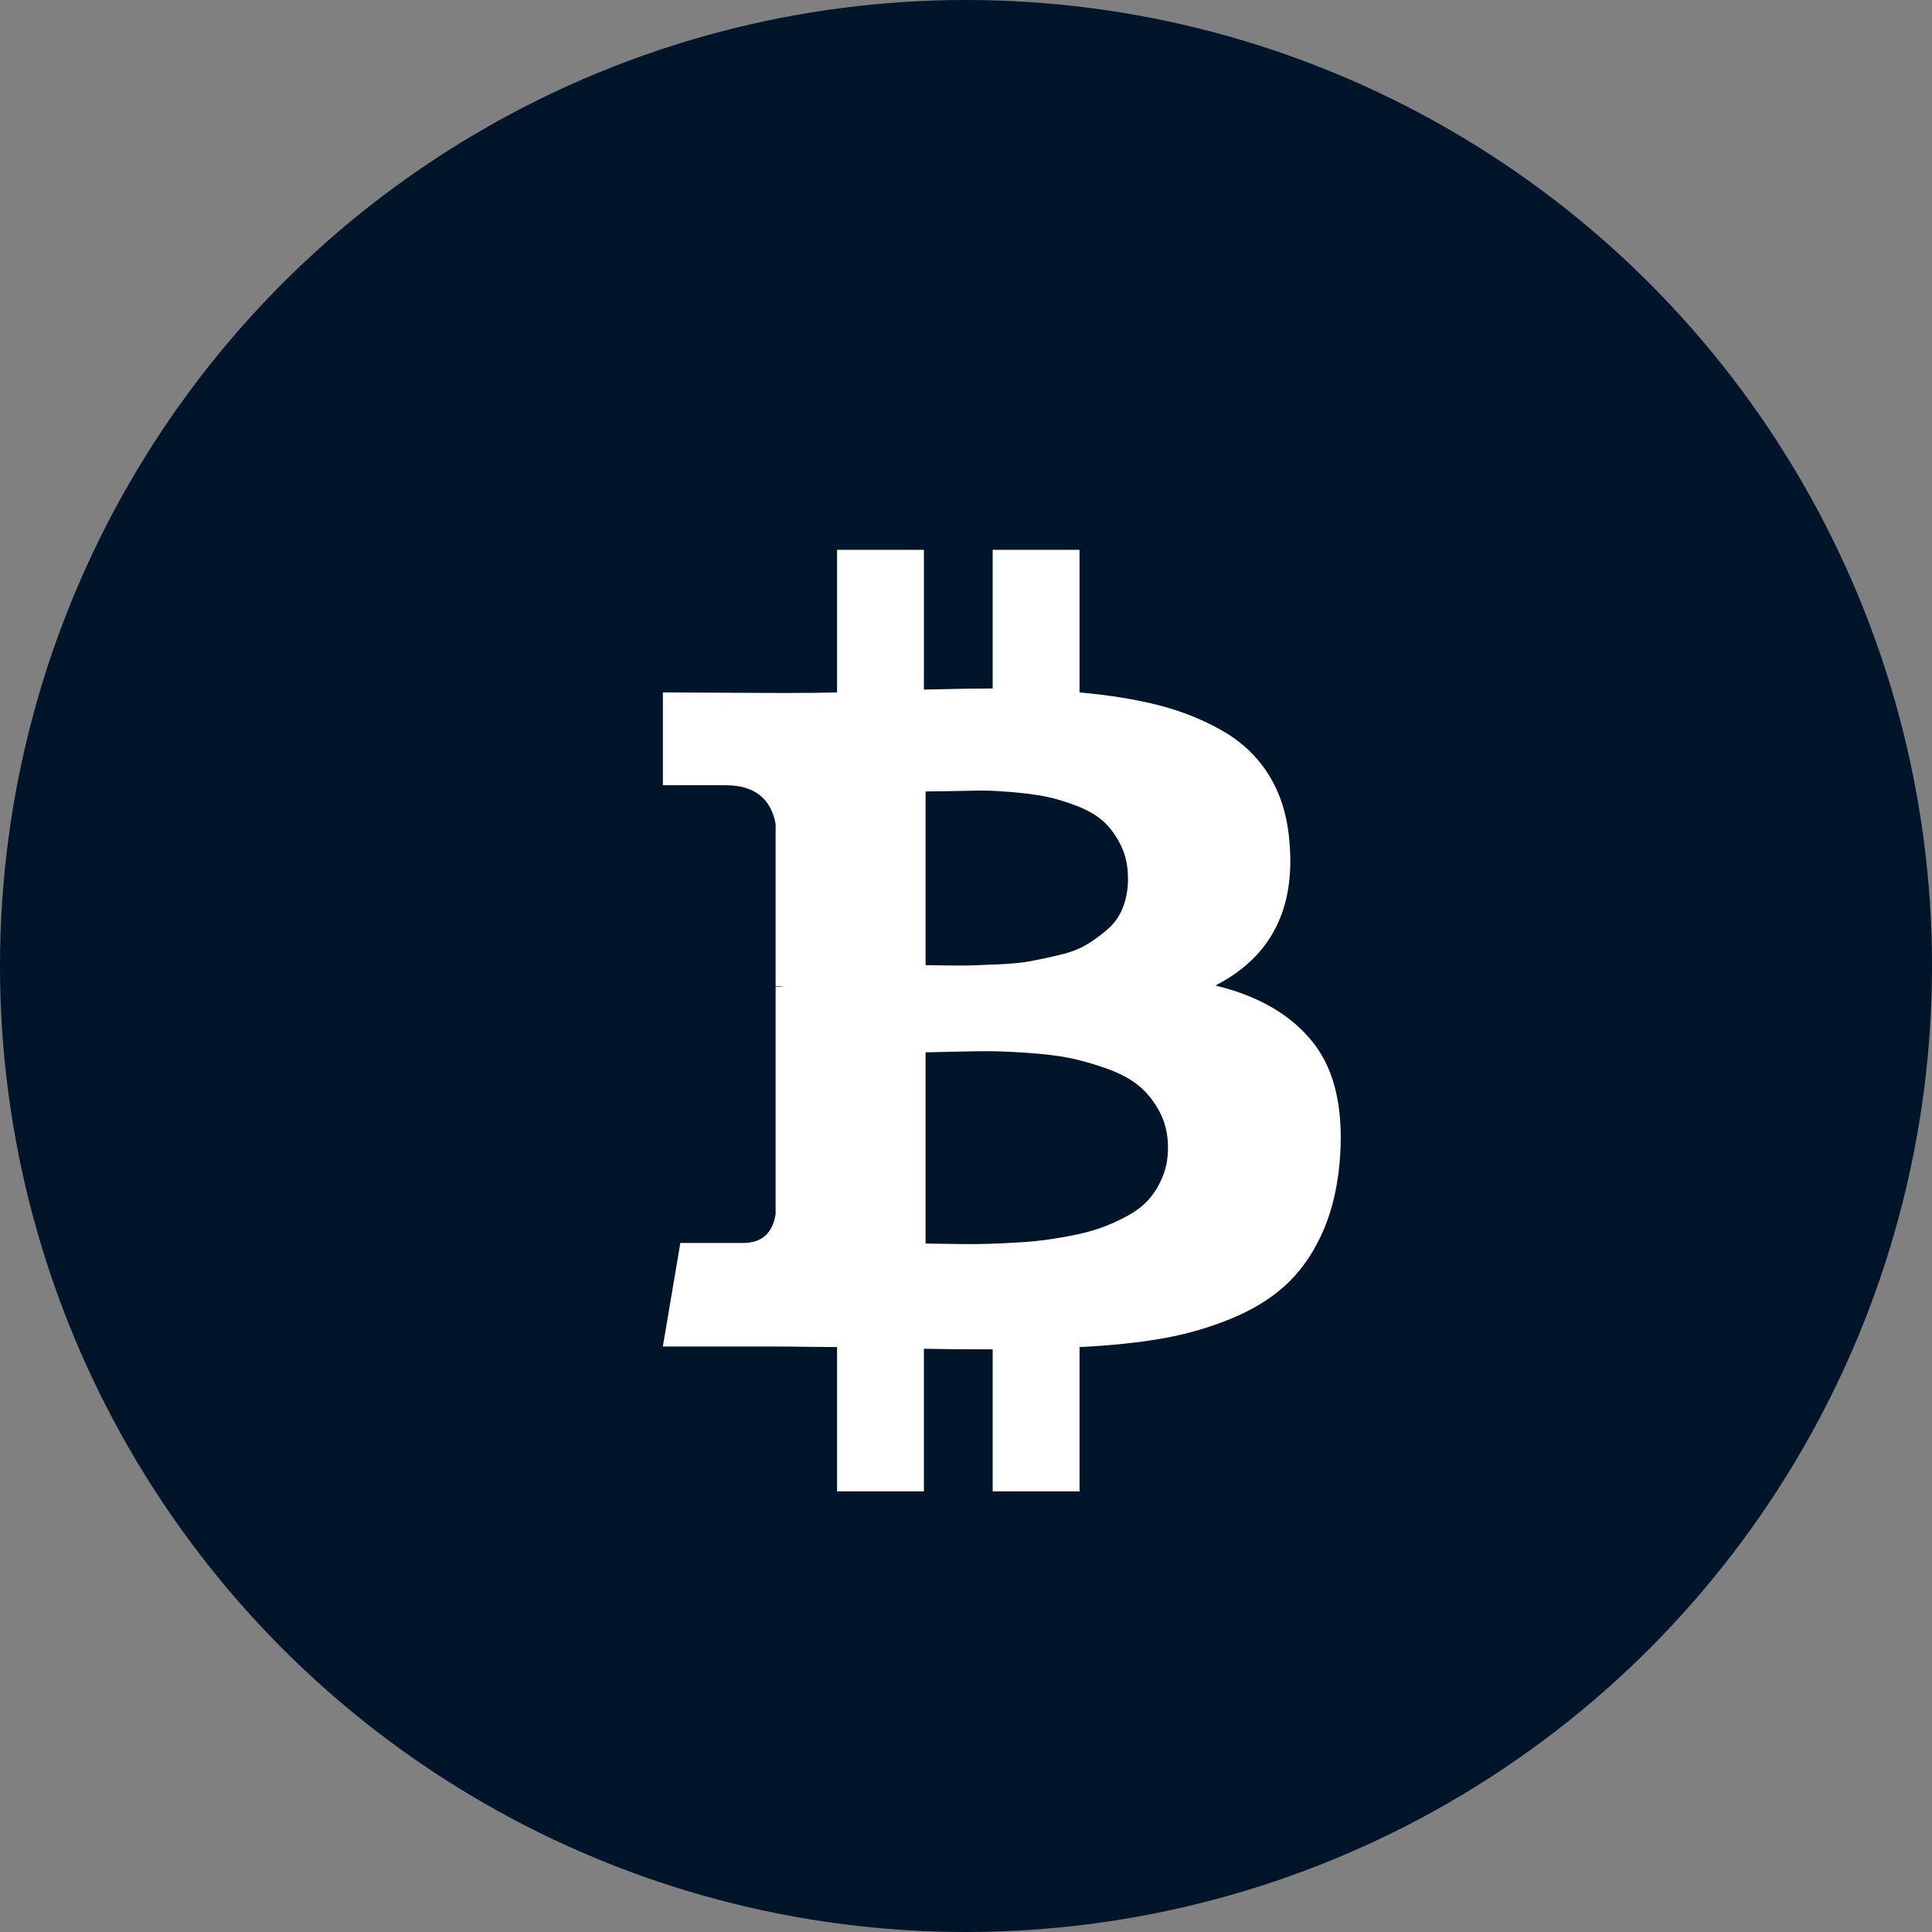
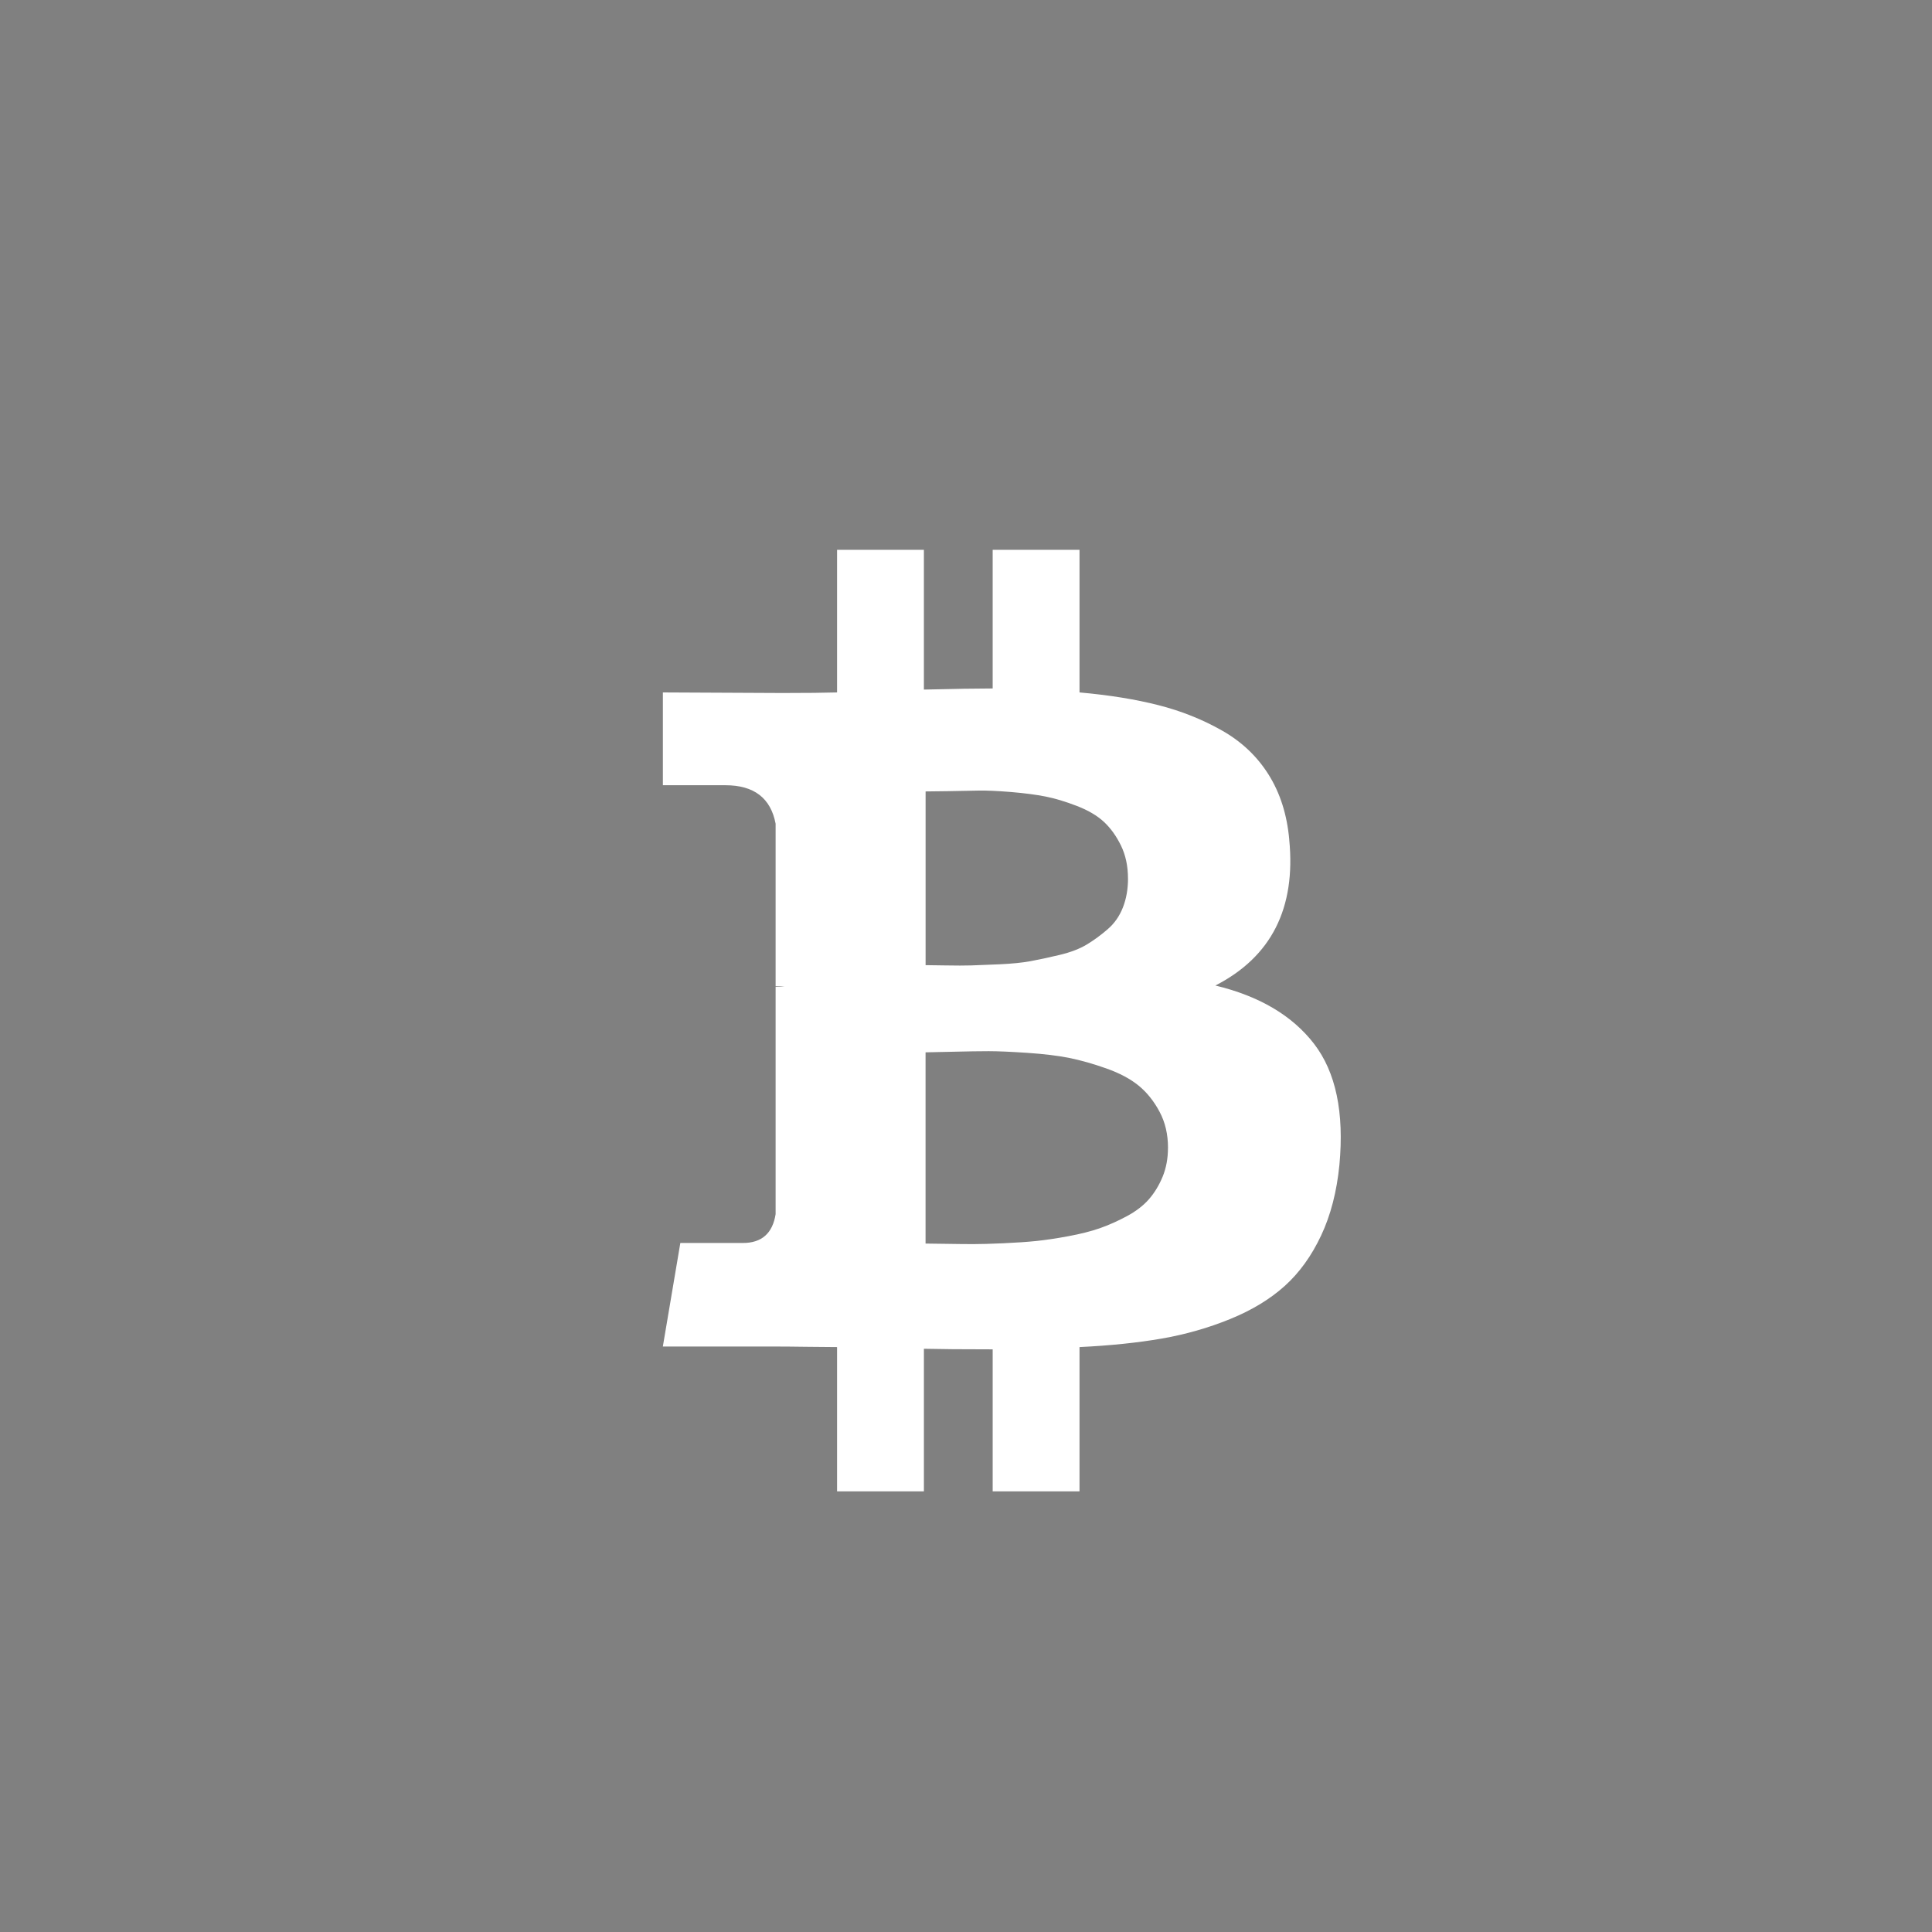
<svg xmlns="http://www.w3.org/2000/svg" height="57" viewBox="0 0 57 57" width="57">
  <rect x="0" y="0" width="57" height="57" fill="#808080" stroke="none" />
  <g fill="none" fill-rule="evenodd">
-     <circle cx="28.5" cy="28.5" fill="#00142a" r="28.5" />
    <g fill-rule="nonzero" transform="translate(14 14)">
-       <path d="m0 0h30v30h-30z" fill="#000" opacity="0" />
      <path d="m24.036 10.769c.2 2.025-.527 3.461-2.179 4.307 1.297.312 2.268.885 2.911 1.719.643.835.893 2.025.749 3.572-.078.79-.258 1.486-.541 2.087-.283.601-.64 1.096-1.073 1.486s-.97.715-1.613.977c-.643.262-1.317.454-2.021.576-.704.122-1.511.206-2.42.25v4.257h-2.562v-4.19c-.887 0-1.564-.006-2.029-.017v4.207h-2.562v-4.257c-.2 0-.499-.003-.898-.008-.399-.006-.704-.008-.915-.008h-3.327l.516-3.055h1.846c.554 0 .876-.284.965-.851v-6.711h.266c-.067-.011-.155-.017-.266-.017v-4.791c-.144-.757-.638-1.135-1.48-1.135h-1.846v-2.738l3.526.017c.71 0 1.248-.006 1.613-.017v-4.207h2.562v4.123c.909-.022 1.586-.033 2.029-.033v-4.09h2.562v4.207c.876.078 1.652.203 2.329.376.676.172 1.303.423 1.88.751.577.328 1.034.762 1.372 1.302.338.54.541 1.177.607 1.911zm-3.576 9.098c0-.401-.083-.757-.25-1.068-.166-.312-.371-.568-.615-.768-.244-.2-.563-.37-.956-.509s-.757-.242-1.09-.309c-.333-.067-.743-.117-1.231-.15-.488-.033-.87-.05-1.148-.05s-.635.006-1.073.017c-.438.011-.701.017-.79.017v5.642c.089 0 .294.003.615.008.322.006.588.008.798.008s.505-.008.882-.025.701-.039.973-.067.588-.075.948-.142.668-.145.923-.234c.255-.089.518-.206.79-.351.272-.145.491-.312.657-.501.166-.189.302-.412.408-.668.105-.256.158-.54.158-.851zm-1.181-7.946c0-.367-.069-.693-.208-.977s-.308-.517-.507-.701c-.2-.184-.466-.339-.798-.467-.333-.128-.638-.22-.915-.275s-.618-.1-1.023-.134c-.405-.033-.726-.047-.965-.042-.238.006-.538.011-.898.017s-.579.008-.657.008v5.125c.055 0 .247.003.574.008.327.006.585.006.773 0 .189-.006.466-.017.832-.033.366-.017.671-.047.915-.092.244-.045.53-.106.857-.184.327-.078.596-.181.807-.309.211-.128.416-.278.615-.451.2-.172.349-.387.449-.643.1-.256.15-.54.15-.851z" fill="#fff" />
    </g>
  </g>
</svg>